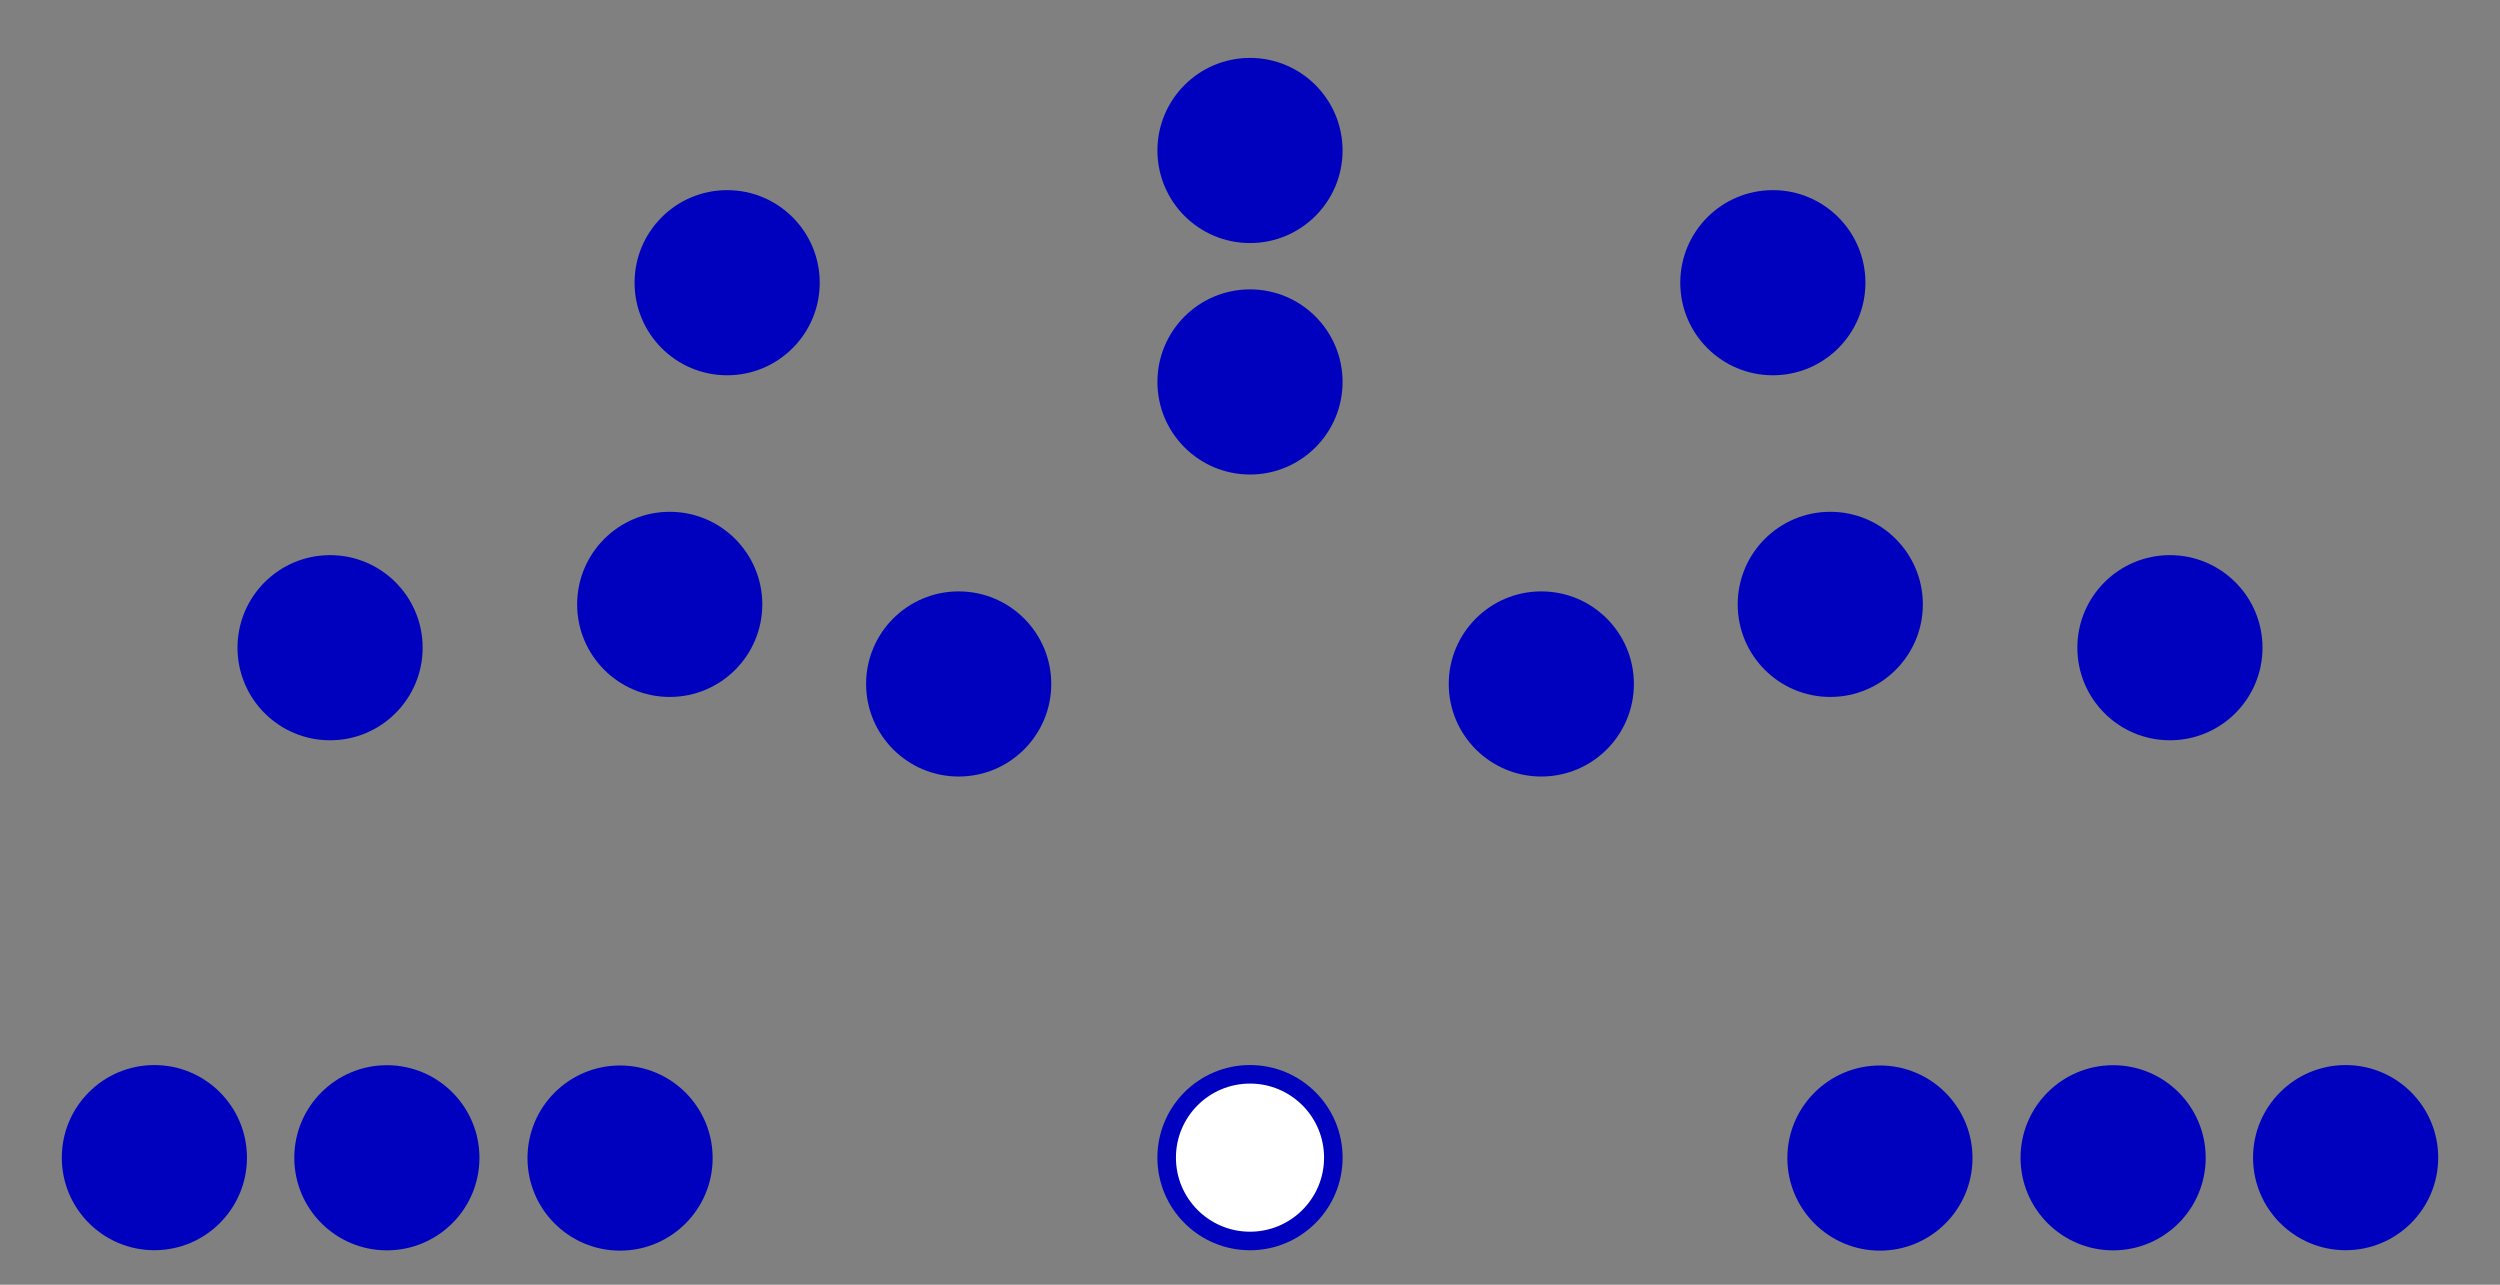
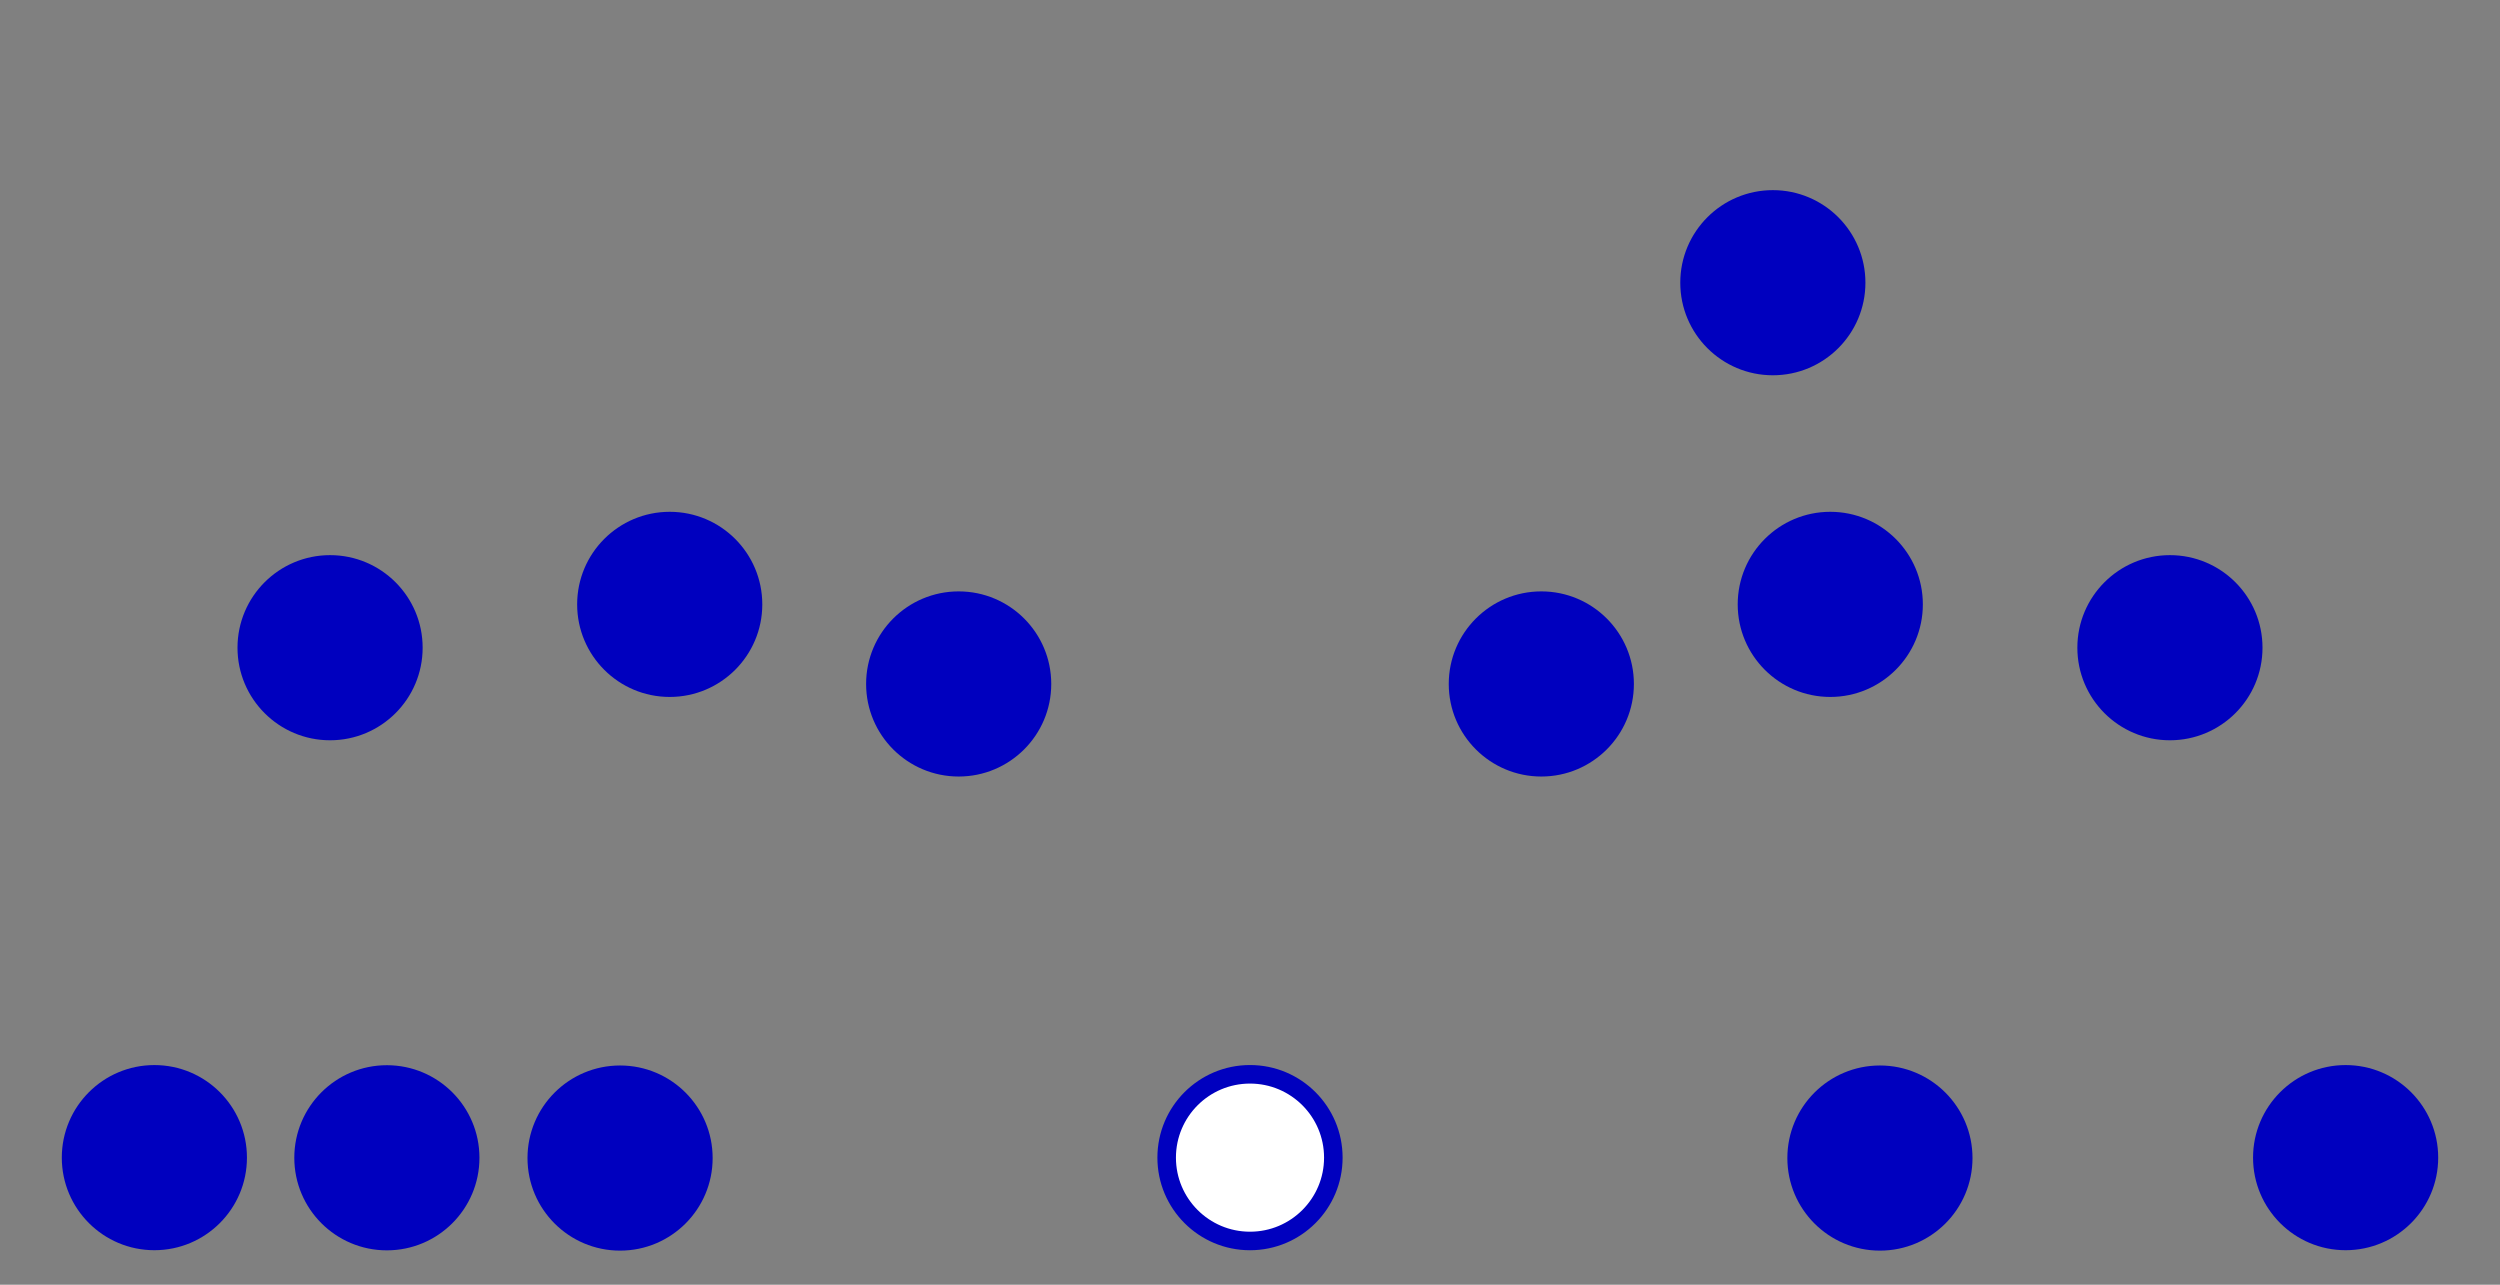
<svg xmlns="http://www.w3.org/2000/svg" xmlns:ns1="http://sodipodi.sourceforge.net/DTD/sodipodi-0.dtd" xmlns:ns2="http://www.inkscape.org/namespaces/inkscape" version="1.1" width="360" height="185" id="svg734" ns1:docname="CL16.svg" ns2:version="1.2 (dc2aedaf03, 2022-05-15)">
  <rect width="100%" height="100%" fill="#808080" stroke="none" />
  <defs id="defs738" />
  <ns1:namedview id="namedview736" pagecolor="#505050" bordercolor="#eeeeee" borderopacity="1" ns2:showpageshadow="0" ns2:pageopacity="0" ns2:pagecheckerboard="0" ns2:deskcolor="#505050" showgrid="false" ns2:zoom="2.0875" ns2:cx="293.41317" ns2:cy="47.42515" ns2:window-width="1680" ns2:window-height="987" ns2:window-x="-8" ns2:window-y="-8" ns2:window-maximized="1" ns2:current-layer="g732" />
  <g id="g732">
    <g style="fill:#0000BF; stroke-width:0.00; stroke:#000000" id="0_Party-1">
      <title id="title694">Party 1</title>
      <circle cx="22.23" cy="166.70" r="13.33" id="circle696" />
      <circle cx="55.71" cy="166.72" r="13.33" id="circle698" />
      <circle cx="89.29" cy="166.76" r="13.33" id="circle700" />
      <circle cx="47.53" cy="93.27" r="13.33" id="circle702" />
      <circle cx="96.44" cy="87.03" r="13.33" id="circle704" />
-       <circle cx="104.71" cy="40.71" r="13.33" id="circle706" />
      <circle cx="138.05" cy="98.49" r="13.33" id="circle708" />
-       <circle cx="180.00" cy="55.00" r="13.33" id="circle710" />
-       <circle cx="180.00" cy="21.67" r="13.33" id="circle712" />
      <circle cx="221.95" cy="98.49" r="13.33" id="circle714" />
      <circle cx="255.29" cy="40.71" r="13.33" id="circle716" />
      <circle cx="263.56" cy="87.03" r="13.33" id="circle718" />
      <circle cx="312.47" cy="93.27" r="13.33" id="circle720" />
      <circle cx="270.71" cy="166.76" r="13.33" id="circle722" />
-       <circle cx="304.29" cy="166.72" r="13.33" id="circle724" />
      <circle cx="337.77" cy="166.70" r="13.33" id="circle726" />
    </g>
    <g style="fill:#FFFFFF; stroke-width:2.67; stroke:#0000BF" id="1_Party-2">
      <title id="title729">Party 2</title>
    </g>
    <g style="fill:#ffffff;stroke:#0000bf;stroke-width:2.67" id="1_Party-2-4" transform="translate(-157.77)">
      <title id="title2758">Party 2</title>
      <circle cx="337.77" cy="166.7" r="12" id="circle2760" />
    </g>
  </g>
</svg>